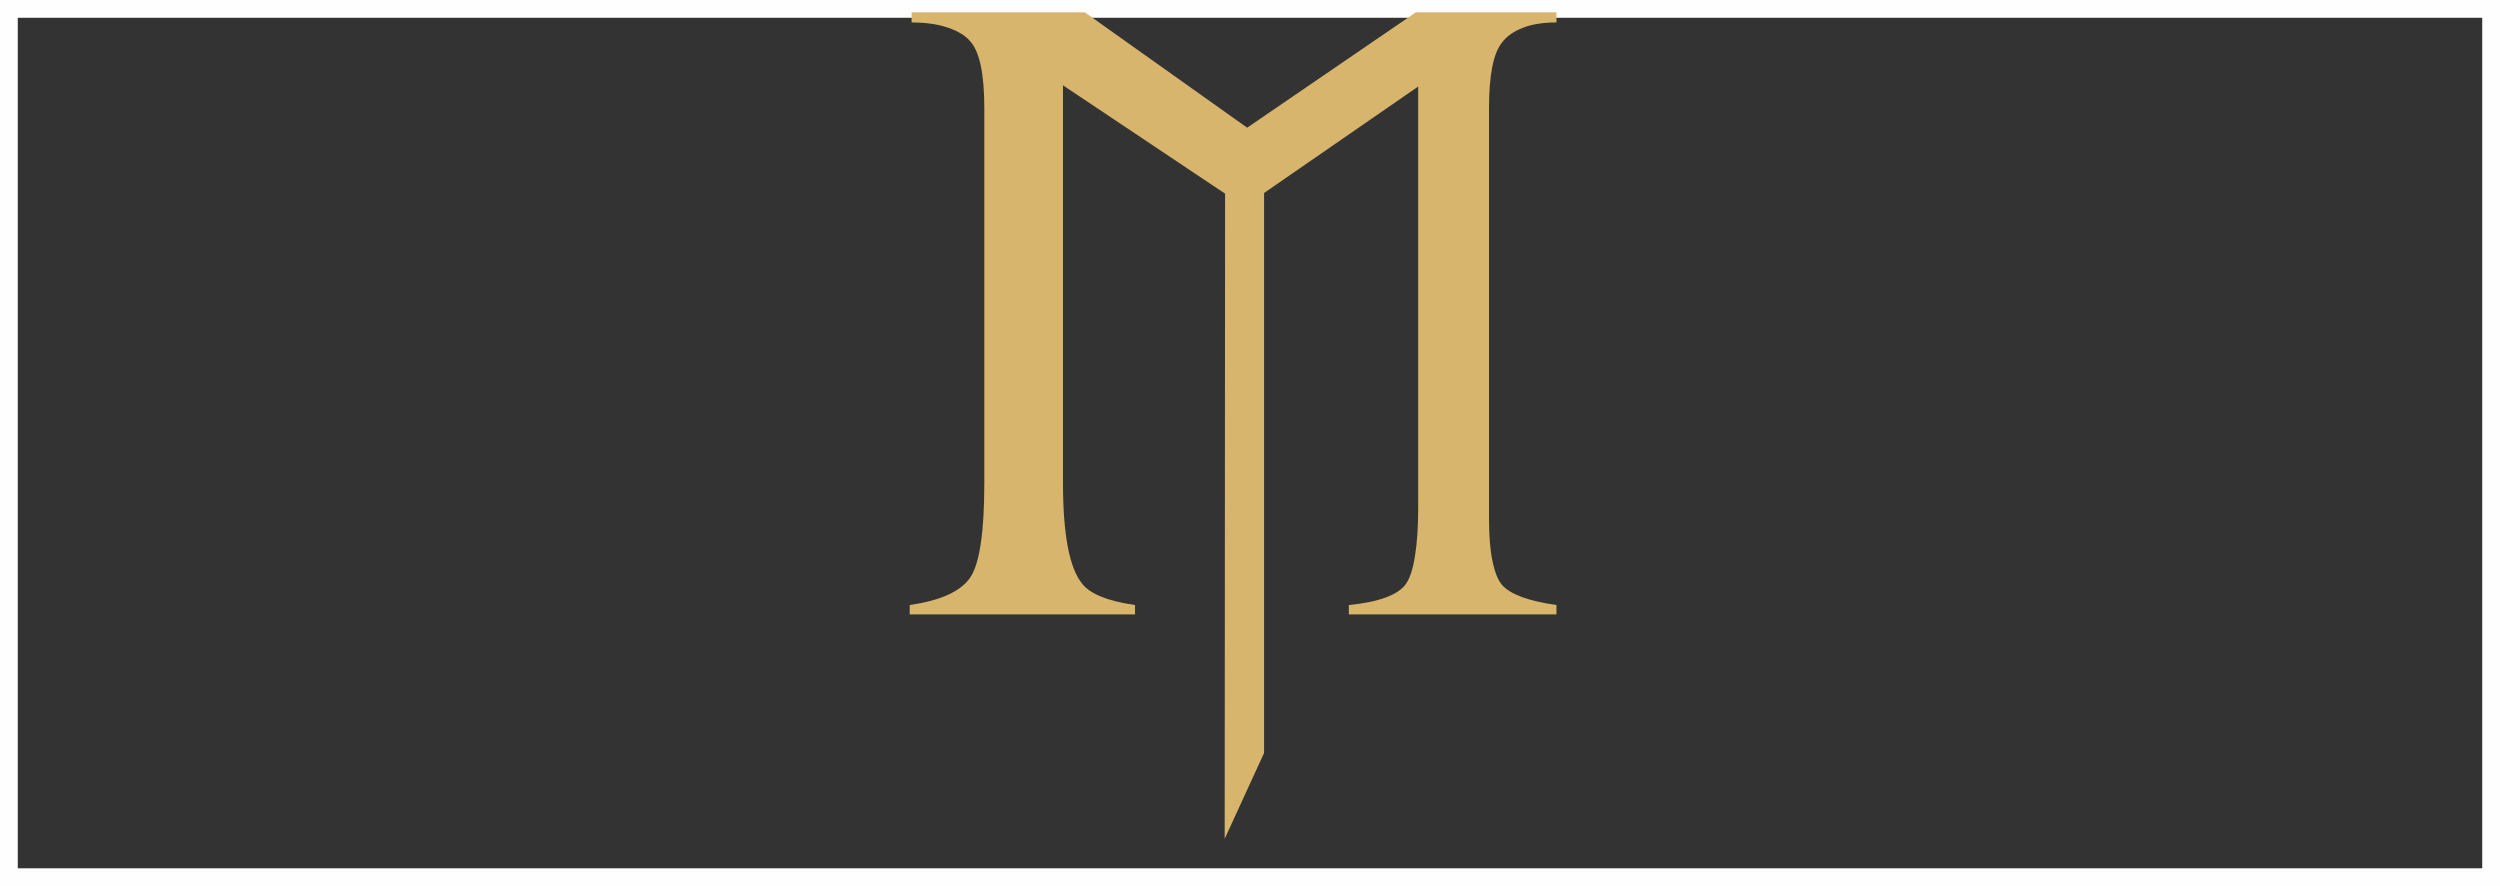
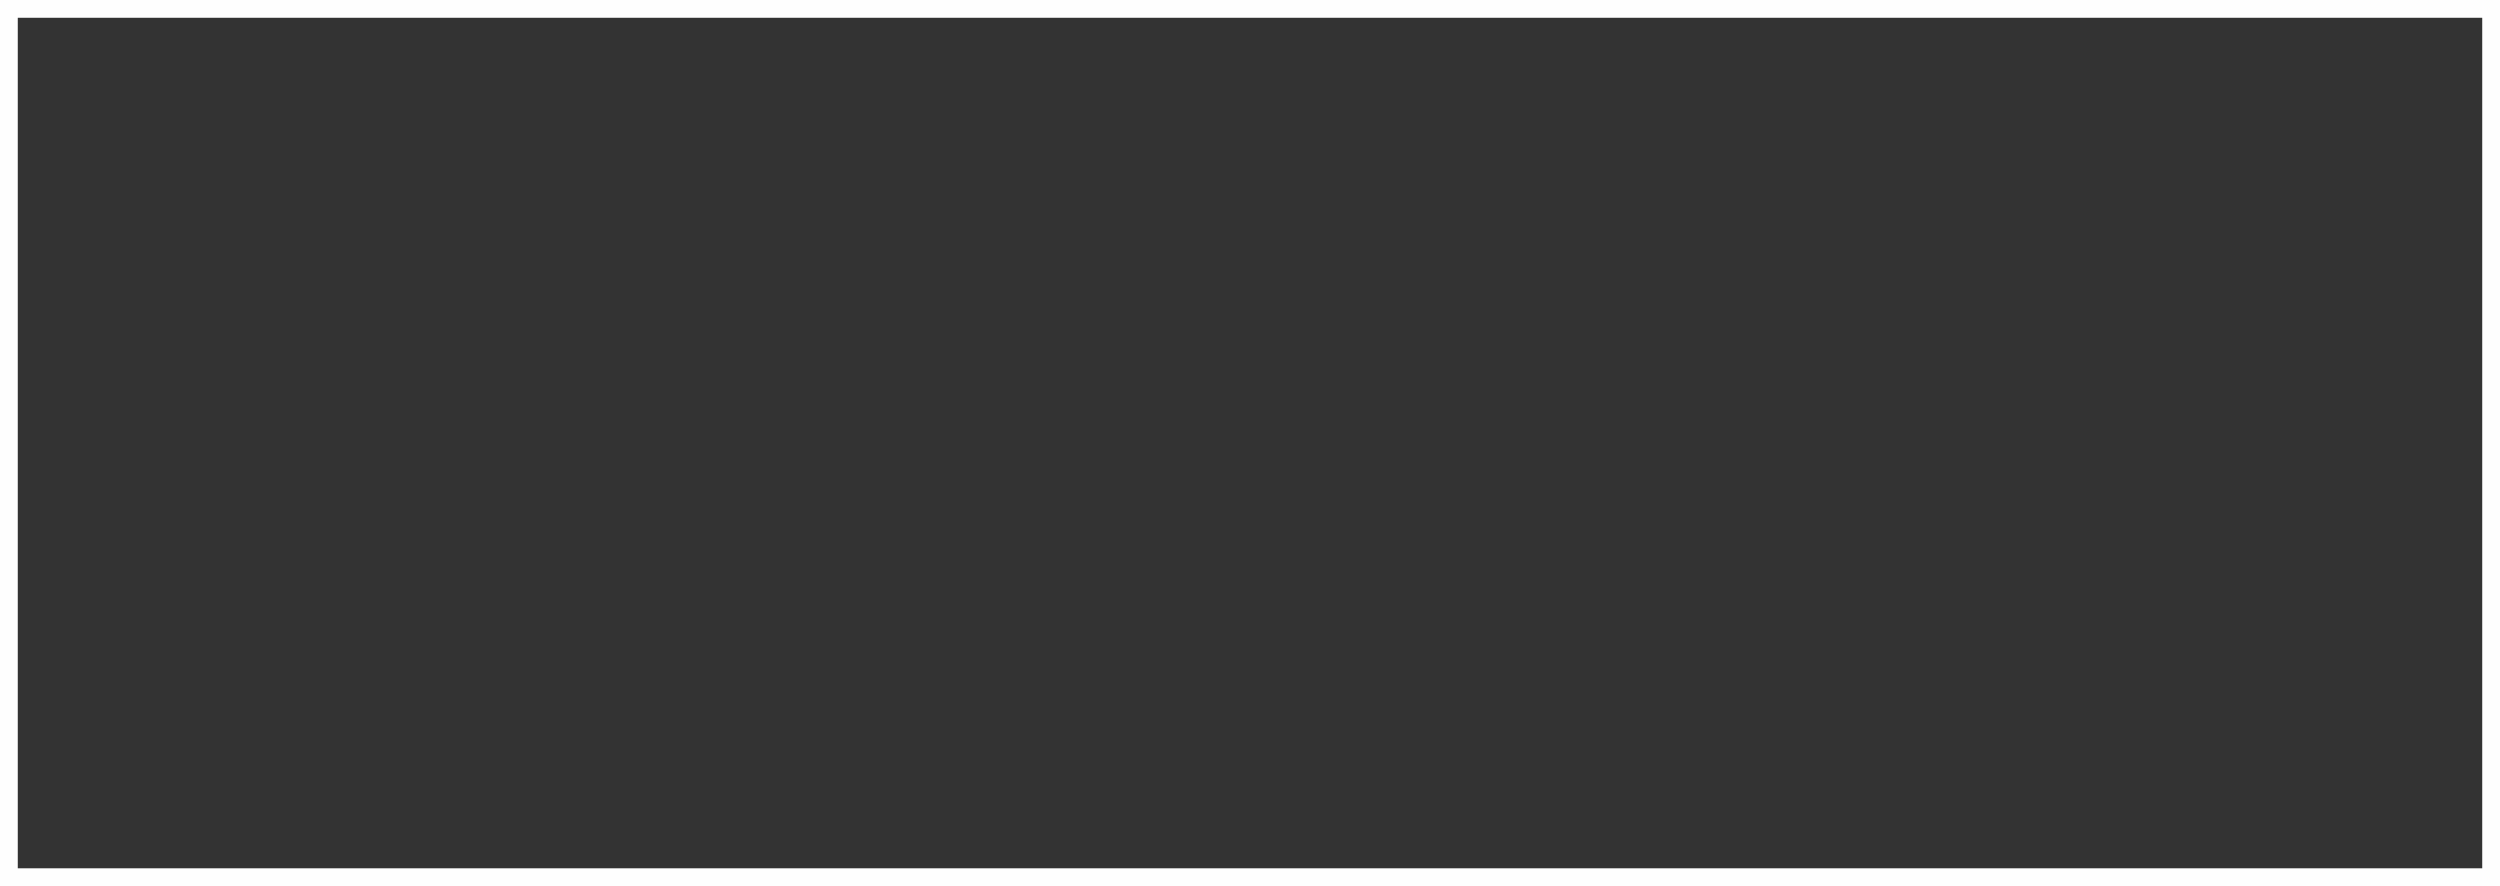
<svg xmlns="http://www.w3.org/2000/svg" preserveAspectRatio="xMinYMin meet" width="100%" height="100%" viewBox="0 0 194.144 68.81">
  <rect x="0" y="0" width="194.144" height="68.81" fill="#333333" stroke="none" />
  <defs>
    <style type="text/css">
    .str0 {stroke:#FEFEFE;stroke-width:1.38}
    .fil0 {fill:none}
    .fil1 {fill:#D7B56D;fill-rule:nonzero}
  </style>
  </defs>
  <g id="Ebene_x0020_1">
    <rect class="fil0 str0" x="0.69" y="0.69" width="192.764" height="67.43" />
-     <path class="fil1" d="M120.869 47.711l-16.121 0 0 -0.725c2.324,-0.232 3.807,-0.778 4.427,-1.63 0.305,-0.431 0.547,-1.146 0.704,-2.155 0.168,-1.01 0.253,-2.272 0.253,-3.786l0 -32.694 -11.967 8.265 0 43.489 -3.06 6.667 0.032 -50.103 -12.588 -8.413 0 30.864c0,4.006 0.494,6.614 1.483,7.834 0.62,0.8 1.998,1.357 4.112,1.662l0 0.725 -17.499 0 0 -0.725c2.387,-0.347 3.954,-1.052 4.69,-2.124 0.736,-1.062 1.105,-3.523 1.105,-7.361l0 -29.087c0,-2.682 -0.368,-4.417 -1.105,-5.216 -0.347,-0.421 -0.915,-0.768 -1.693,-1.041 -0.778,-0.274 -1.724,-0.411 -2.849,-0.411l0 -0.789 13.45 0 12.608 8.959 13.103 -8.959 10.916 0 0 0.789c-1.051,0 -1.925,0.137 -2.629,0.421 -0.715,0.284 -1.24,0.652 -1.588,1.125 -0.684,0.831 -1.02,2.534 -1.02,5.121l0 31.853c0,1.314 0.084,2.408 0.263,3.27 0.168,0.862 0.421,1.504 0.758,1.903 0.662,0.726 2.061,1.241 4.217,1.546l0 0.725z" />
  </g>
</svg>